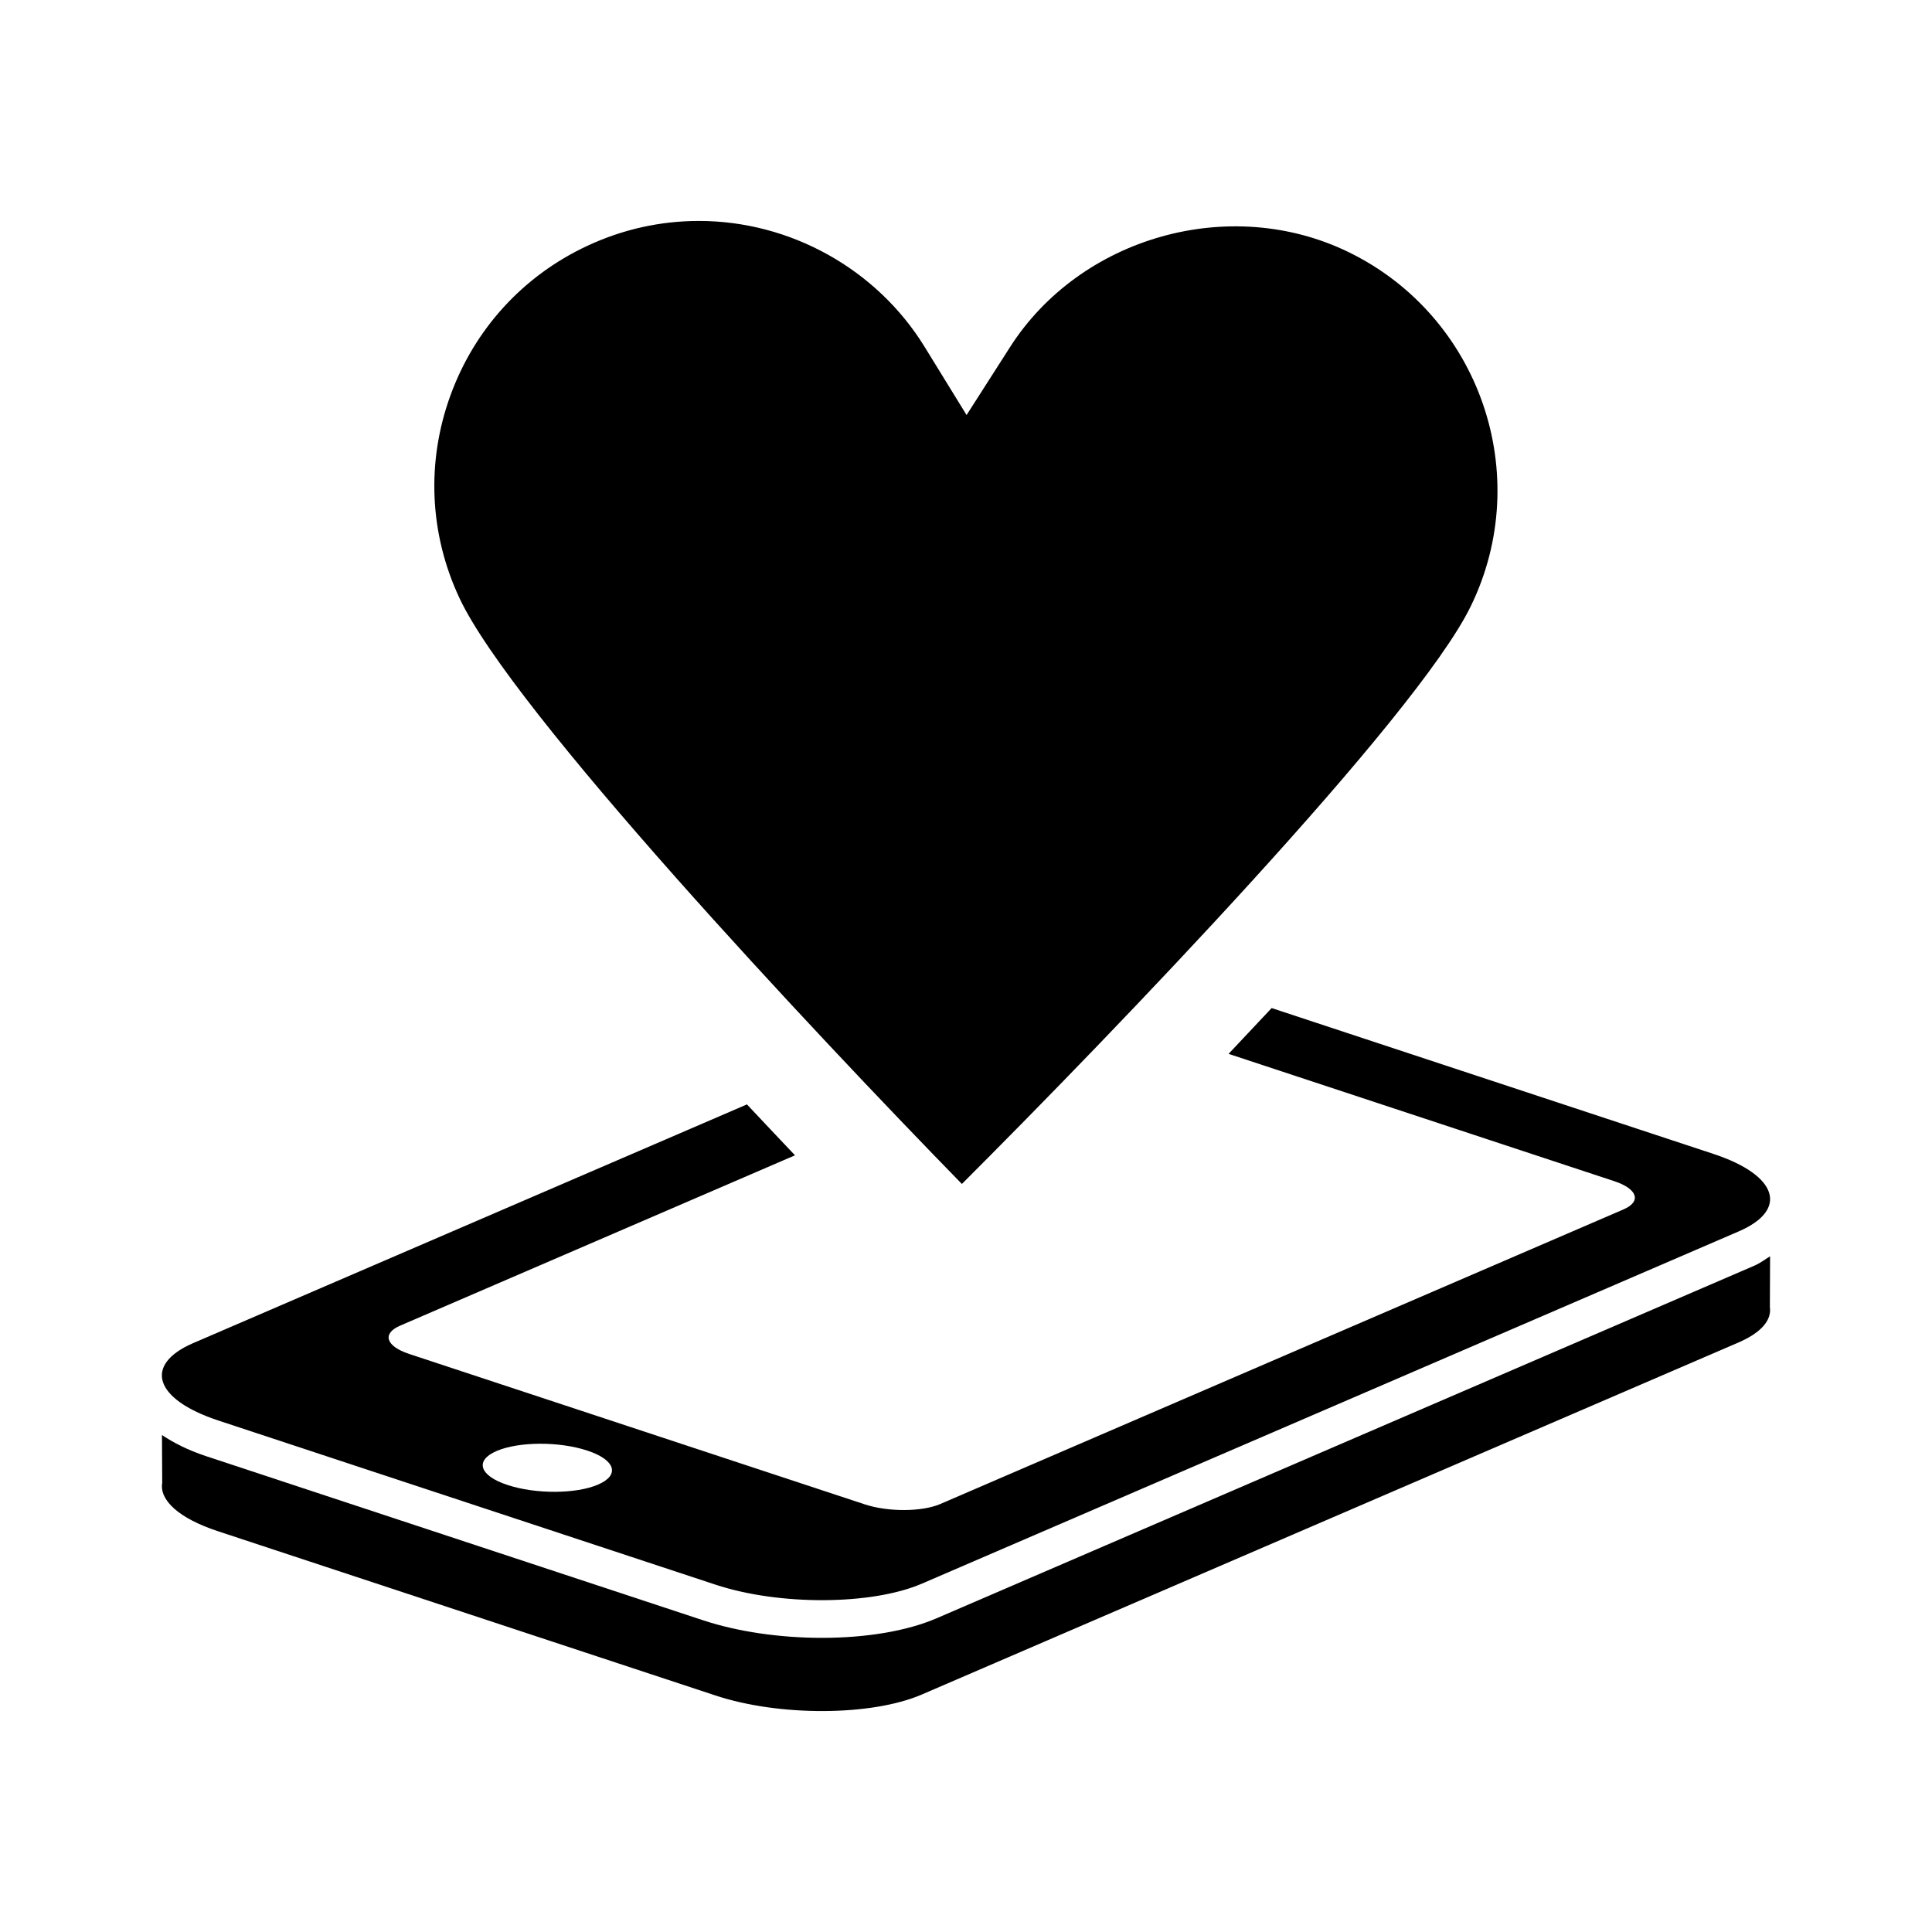
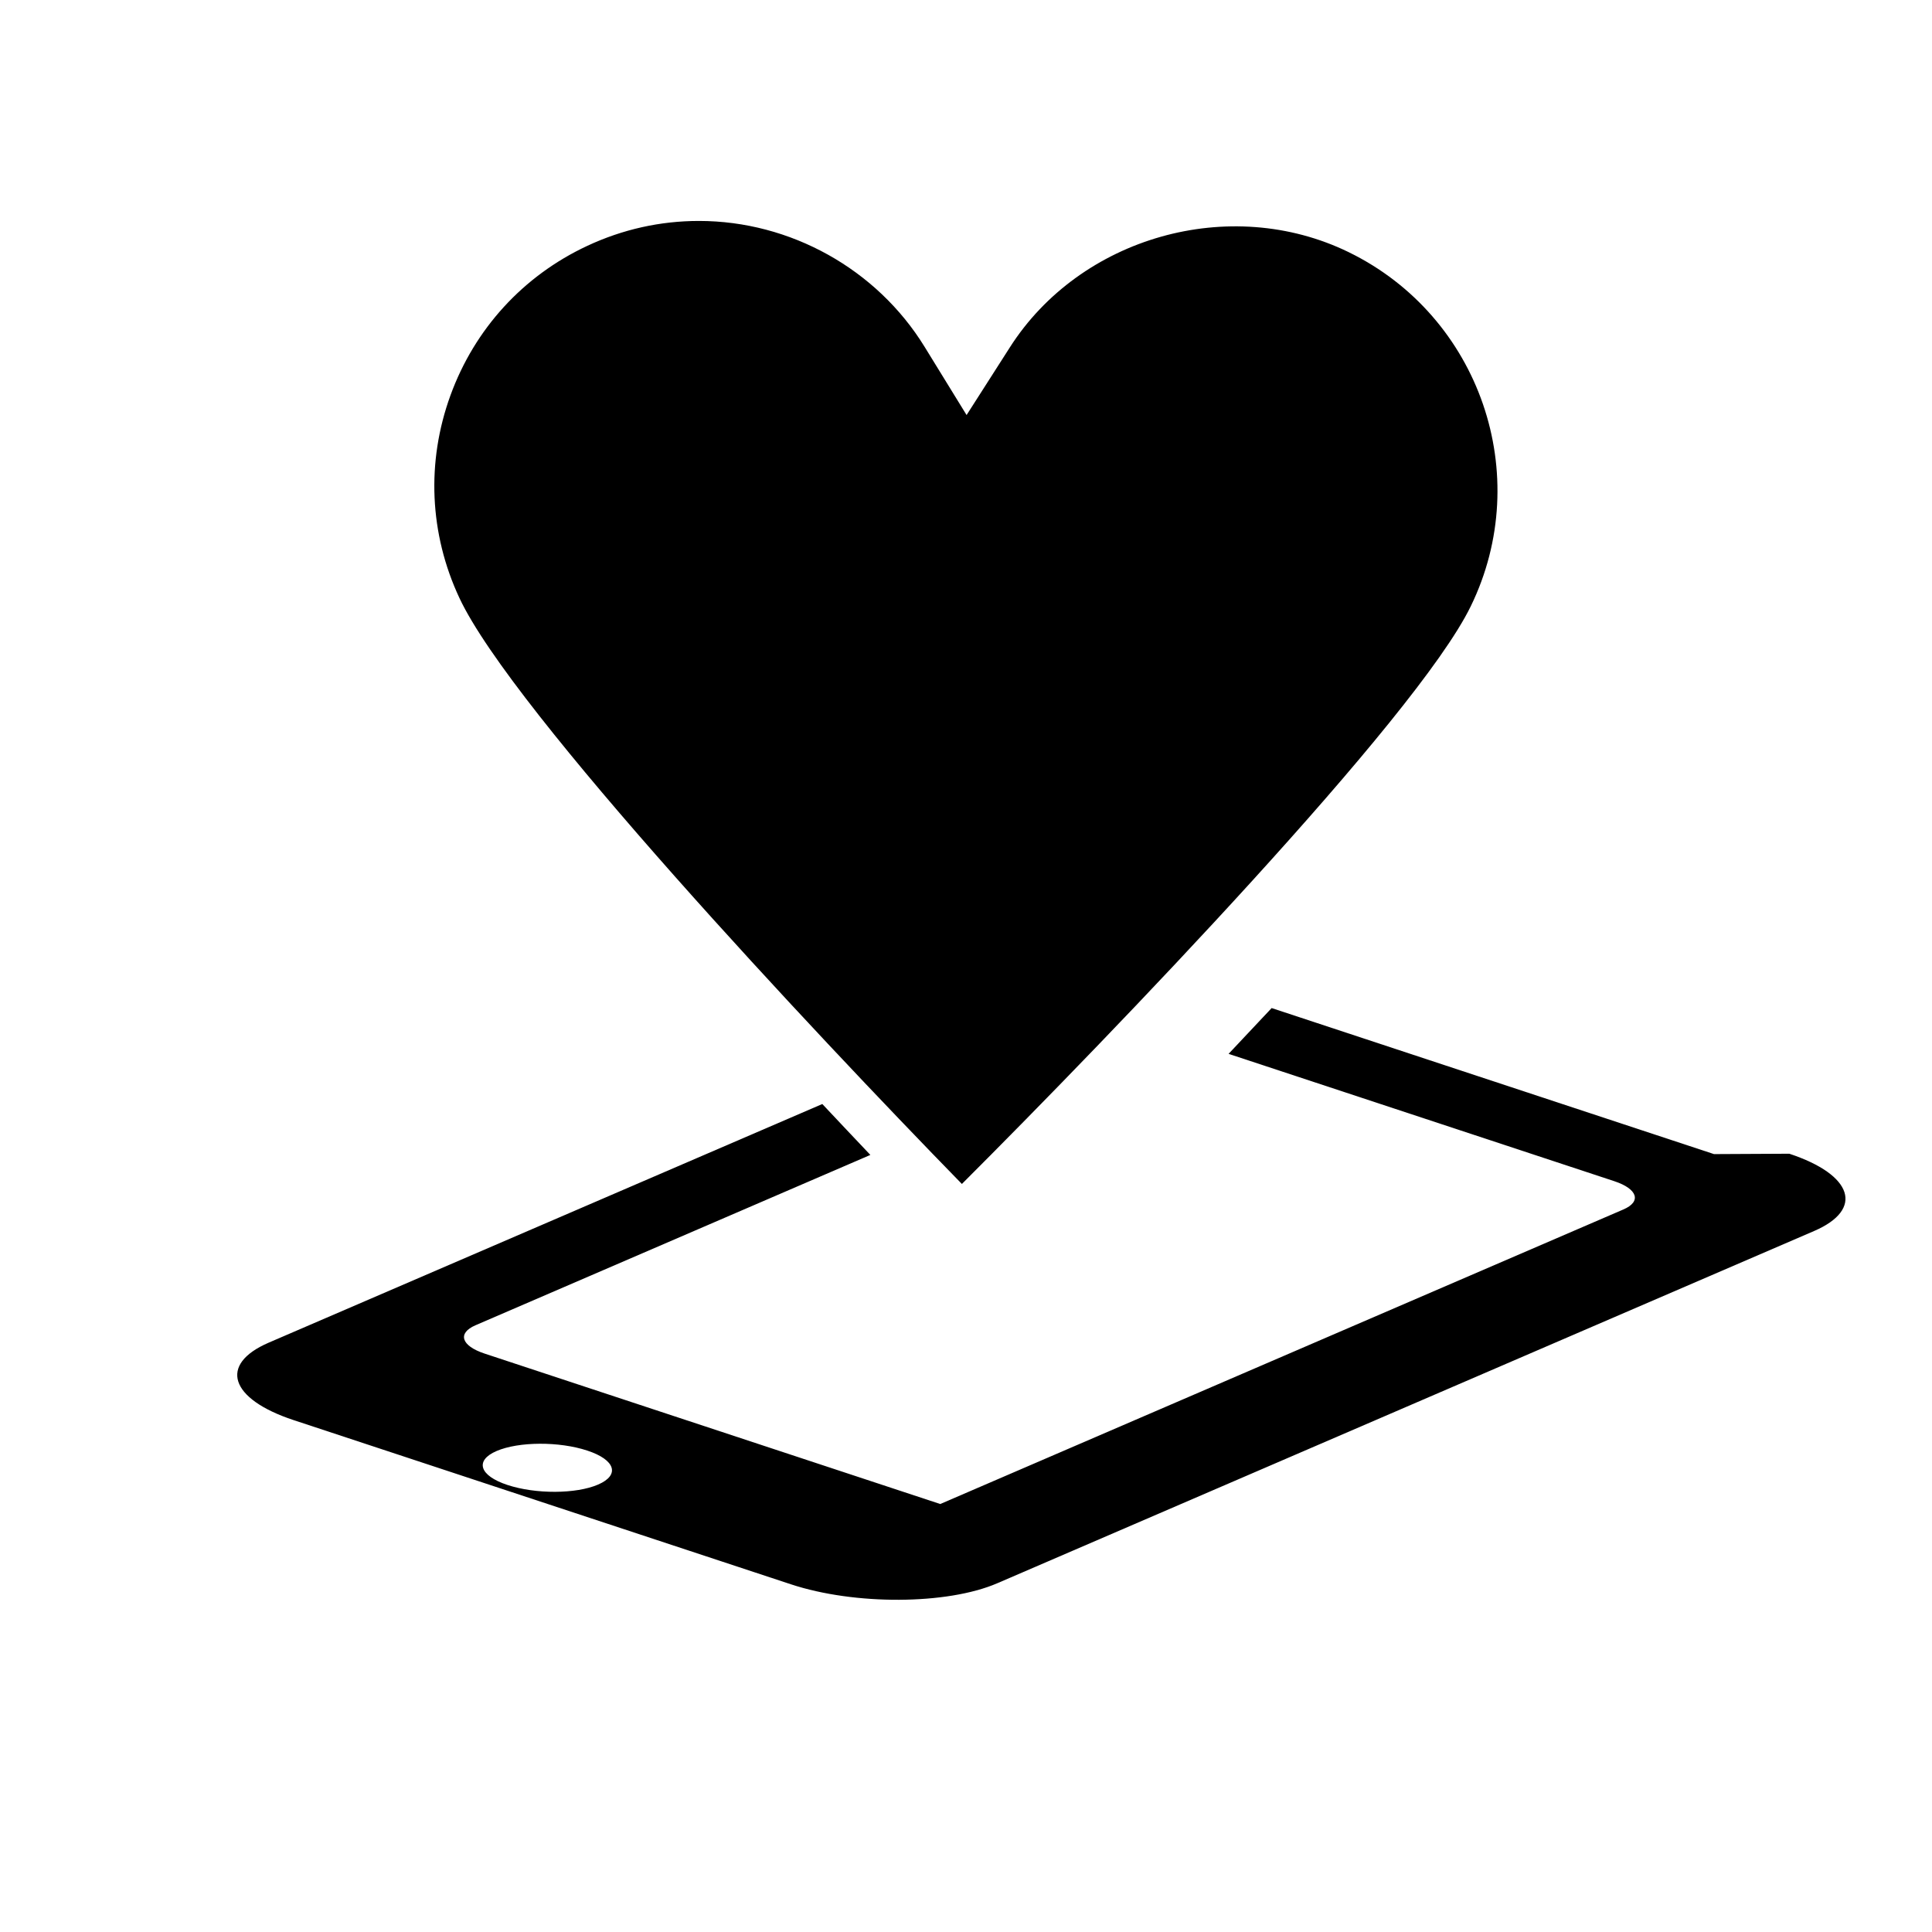
<svg xmlns="http://www.w3.org/2000/svg" fill="#000000" width="800px" height="800px" version="1.1" viewBox="144 144 512 512">
  <g>
-     <path d="m608.73 479.5-216.5 93.352c-7.777 3.359-18.562 5.195-30.441 5.195-11.184 0-22.301-1.652-31.305-4.602l-131.85-43.539c-5.016-1.664-8.684-3.598-11.711-5.609l0.066 12.684c-0.773 4.535 4.32 9.371 14.785 12.812l131.86 43.535c16.883 5.586 41.363 5.481 54.656-0.262l216.5-93.328c6.059-2.625 8.738-5.957 8.246-9.324l0.055-13.492c-1.41 0.871-2.535 1.801-4.363 2.578z" />
    <path d="m501.43 210.83c-31.523-15.359-71.188-3.992-89.828 25.258l-11.449 17.902-11.129-18.086c-12.664-20.578-35.559-33.352-59.797-33.352-10.266 0-20.227 2.227-29.605 6.606-16.988 7.934-29.859 22.023-36.258 39.645-6.414 17.621-5.574 36.676 2.383 53.668 13.996 29.941 93.637 114.79 133.16 155.29 39.895-39.852 120.34-123.36 134.84-153.06 16.973-34.773 2.461-76.895-32.316-93.867z" />
-     <path d="m598.23 449.85-117.23-38.703c-3.852 4.121-7.629 8.133-11.414 12.137l102.24 33.75c6.168 2.043 7.25 5.402 2.383 7.488l-181.03 78.059c-4.844 2.09-13.797 2.133-19.973 0.102l-120.78-39.875c-6.195-2.055-7.238-5.402-2.383-7.5l104.64-45.137c-4.047-4.254-8.297-8.777-12.734-13.492l-146.74 63.254c-13.273 5.738-10.332 14.891 6.562 20.488l131.86 43.535c16.883 5.574 41.363 5.457 54.656-0.262l216.5-93.363c13.277-5.727 10.328-14.883-6.566-20.48zm-295.71 87.57c-5.84 2.535-16.598 2.57-24.031 0.113-7.457-2.453-8.738-6.481-2.898-8.996 5.859-2.523 16.598-2.582 24.055-0.113 7.43 2.445 8.715 6.469 2.875 8.996z" />
+     <path d="m598.23 449.85-117.23-38.703c-3.852 4.121-7.629 8.133-11.414 12.137l102.24 33.75c6.168 2.043 7.25 5.402 2.383 7.488l-181.03 78.059l-120.78-39.875c-6.195-2.055-7.238-5.402-2.383-7.5l104.64-45.137c-4.047-4.254-8.297-8.777-12.734-13.492l-146.74 63.254c-13.273 5.738-10.332 14.891 6.562 20.488l131.86 43.535c16.883 5.574 41.363 5.457 54.656-0.262l216.5-93.363c13.277-5.727 10.328-14.883-6.566-20.48zm-295.71 87.57c-5.84 2.535-16.598 2.57-24.031 0.113-7.457-2.453-8.738-6.481-2.898-8.996 5.859-2.523 16.598-2.582 24.055-0.113 7.43 2.445 8.715 6.469 2.875 8.996z" />
  </g>
</svg>